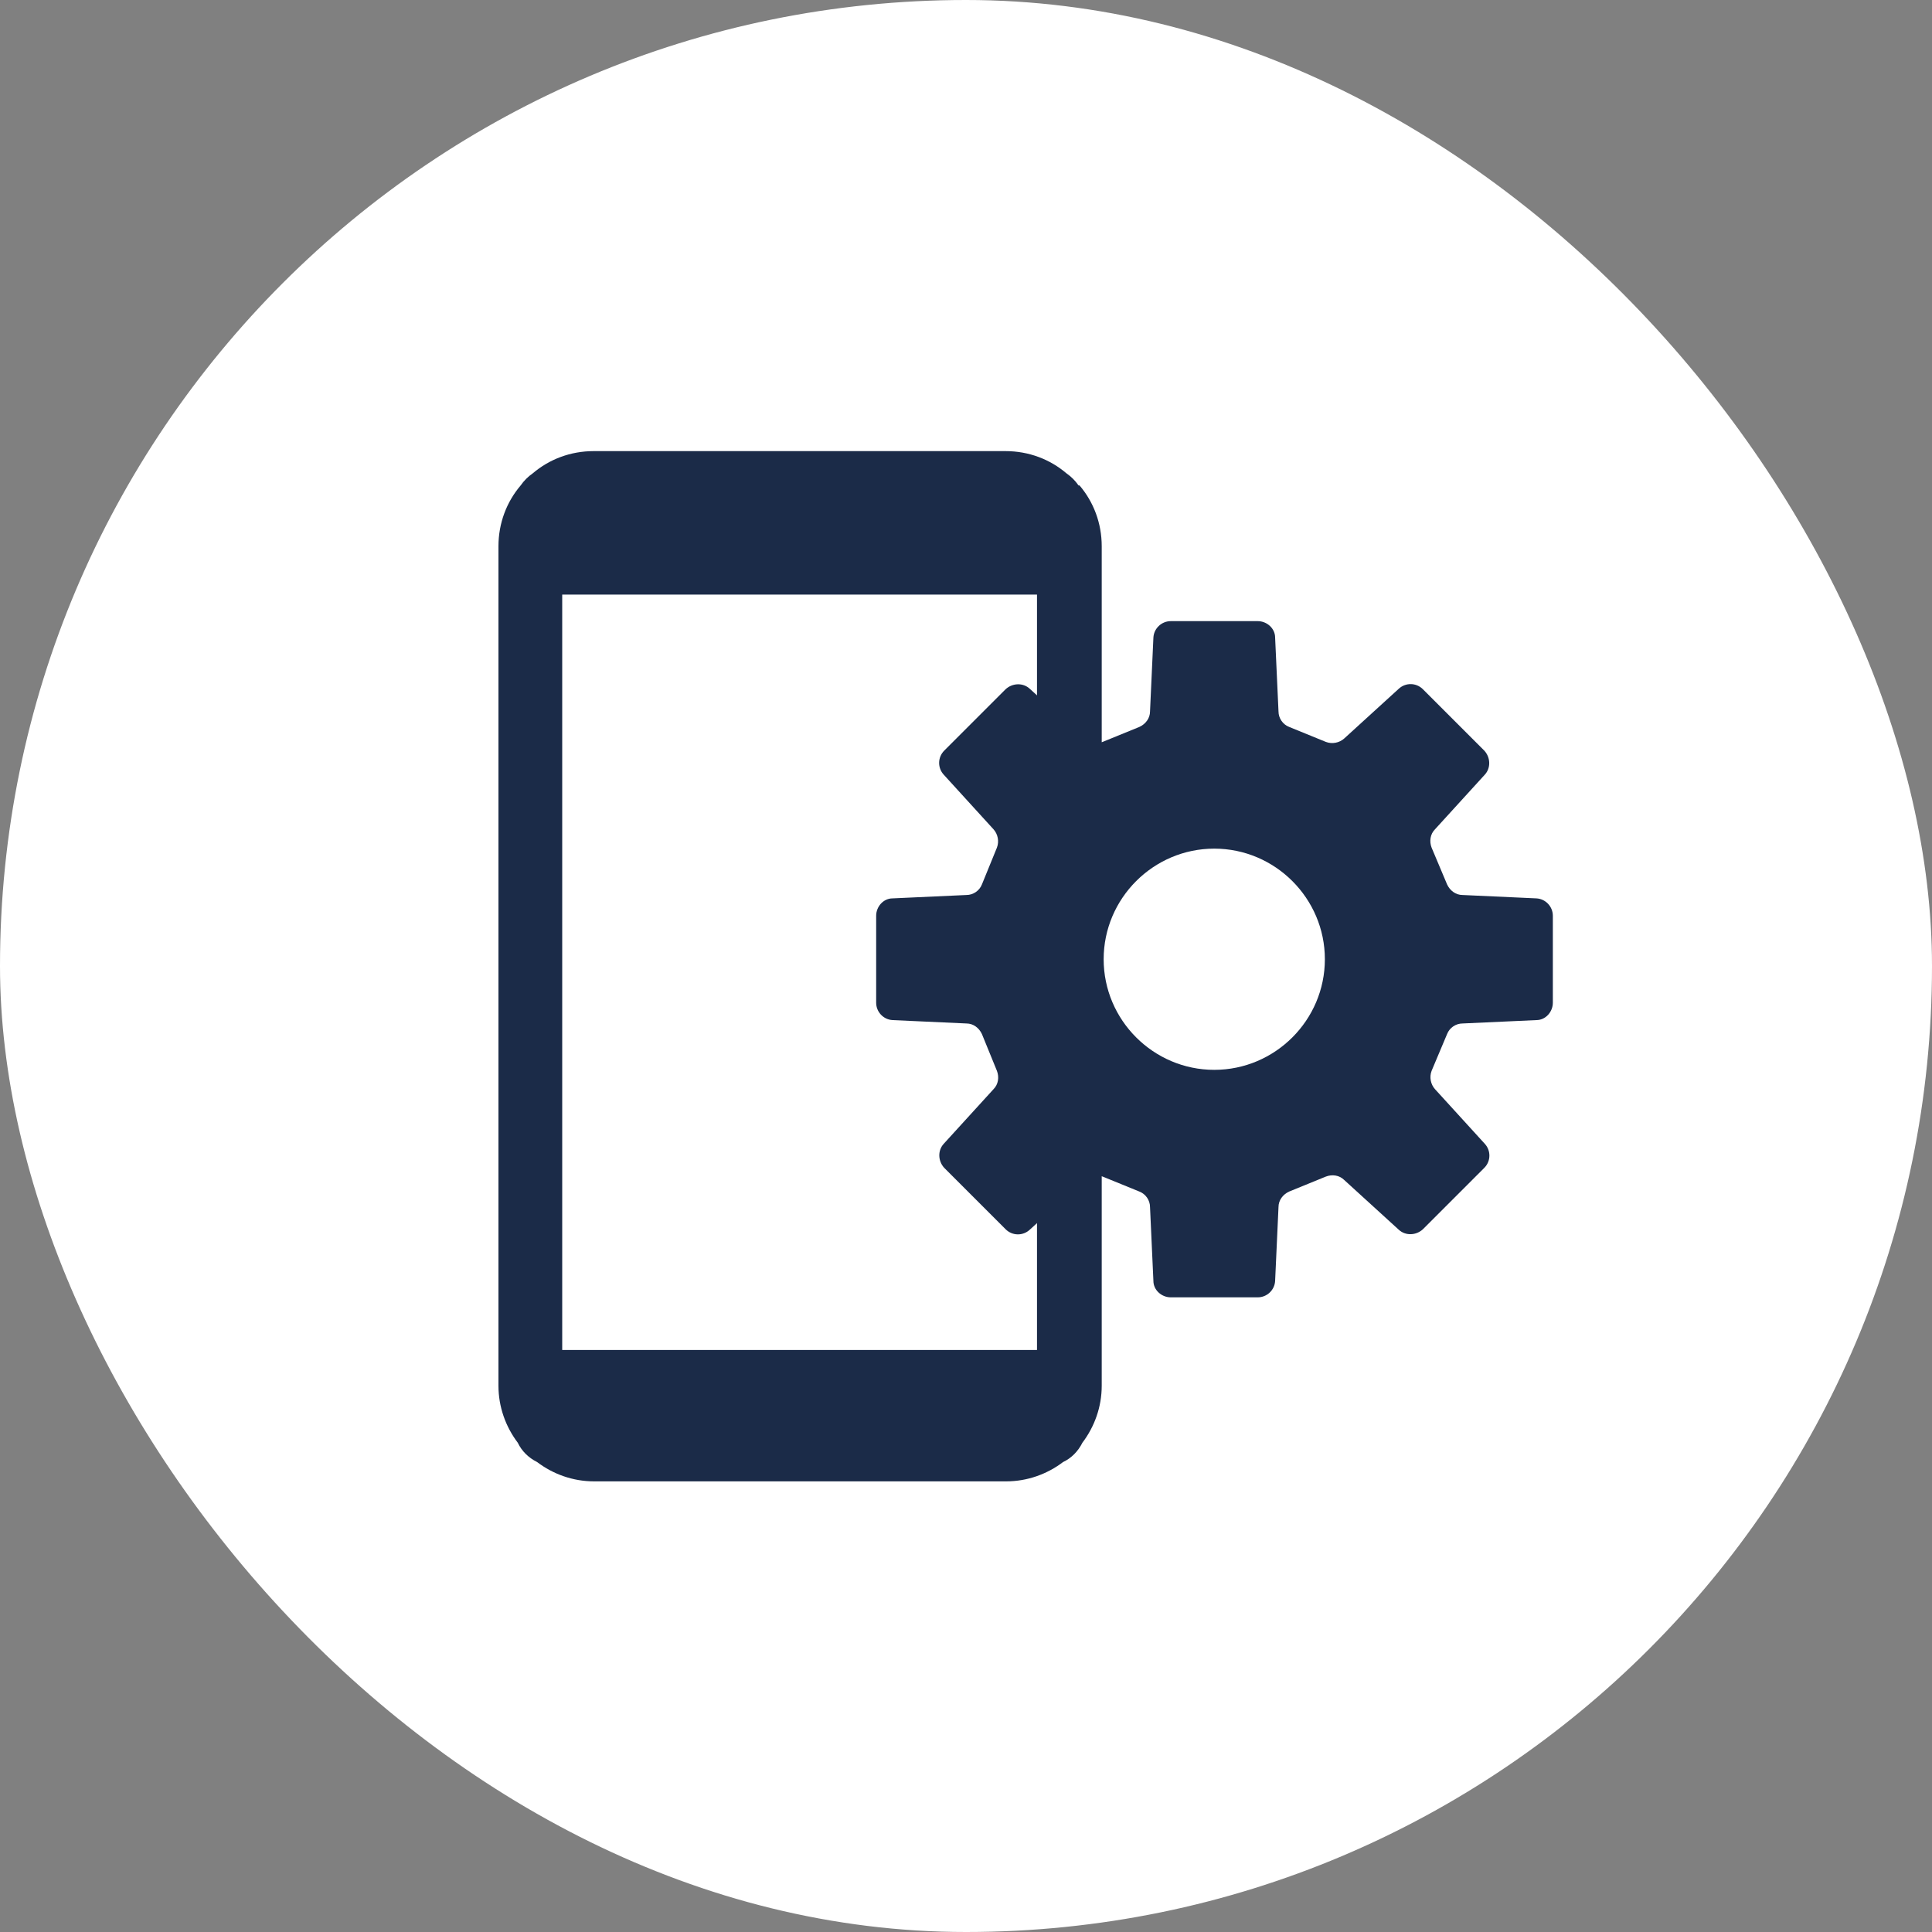
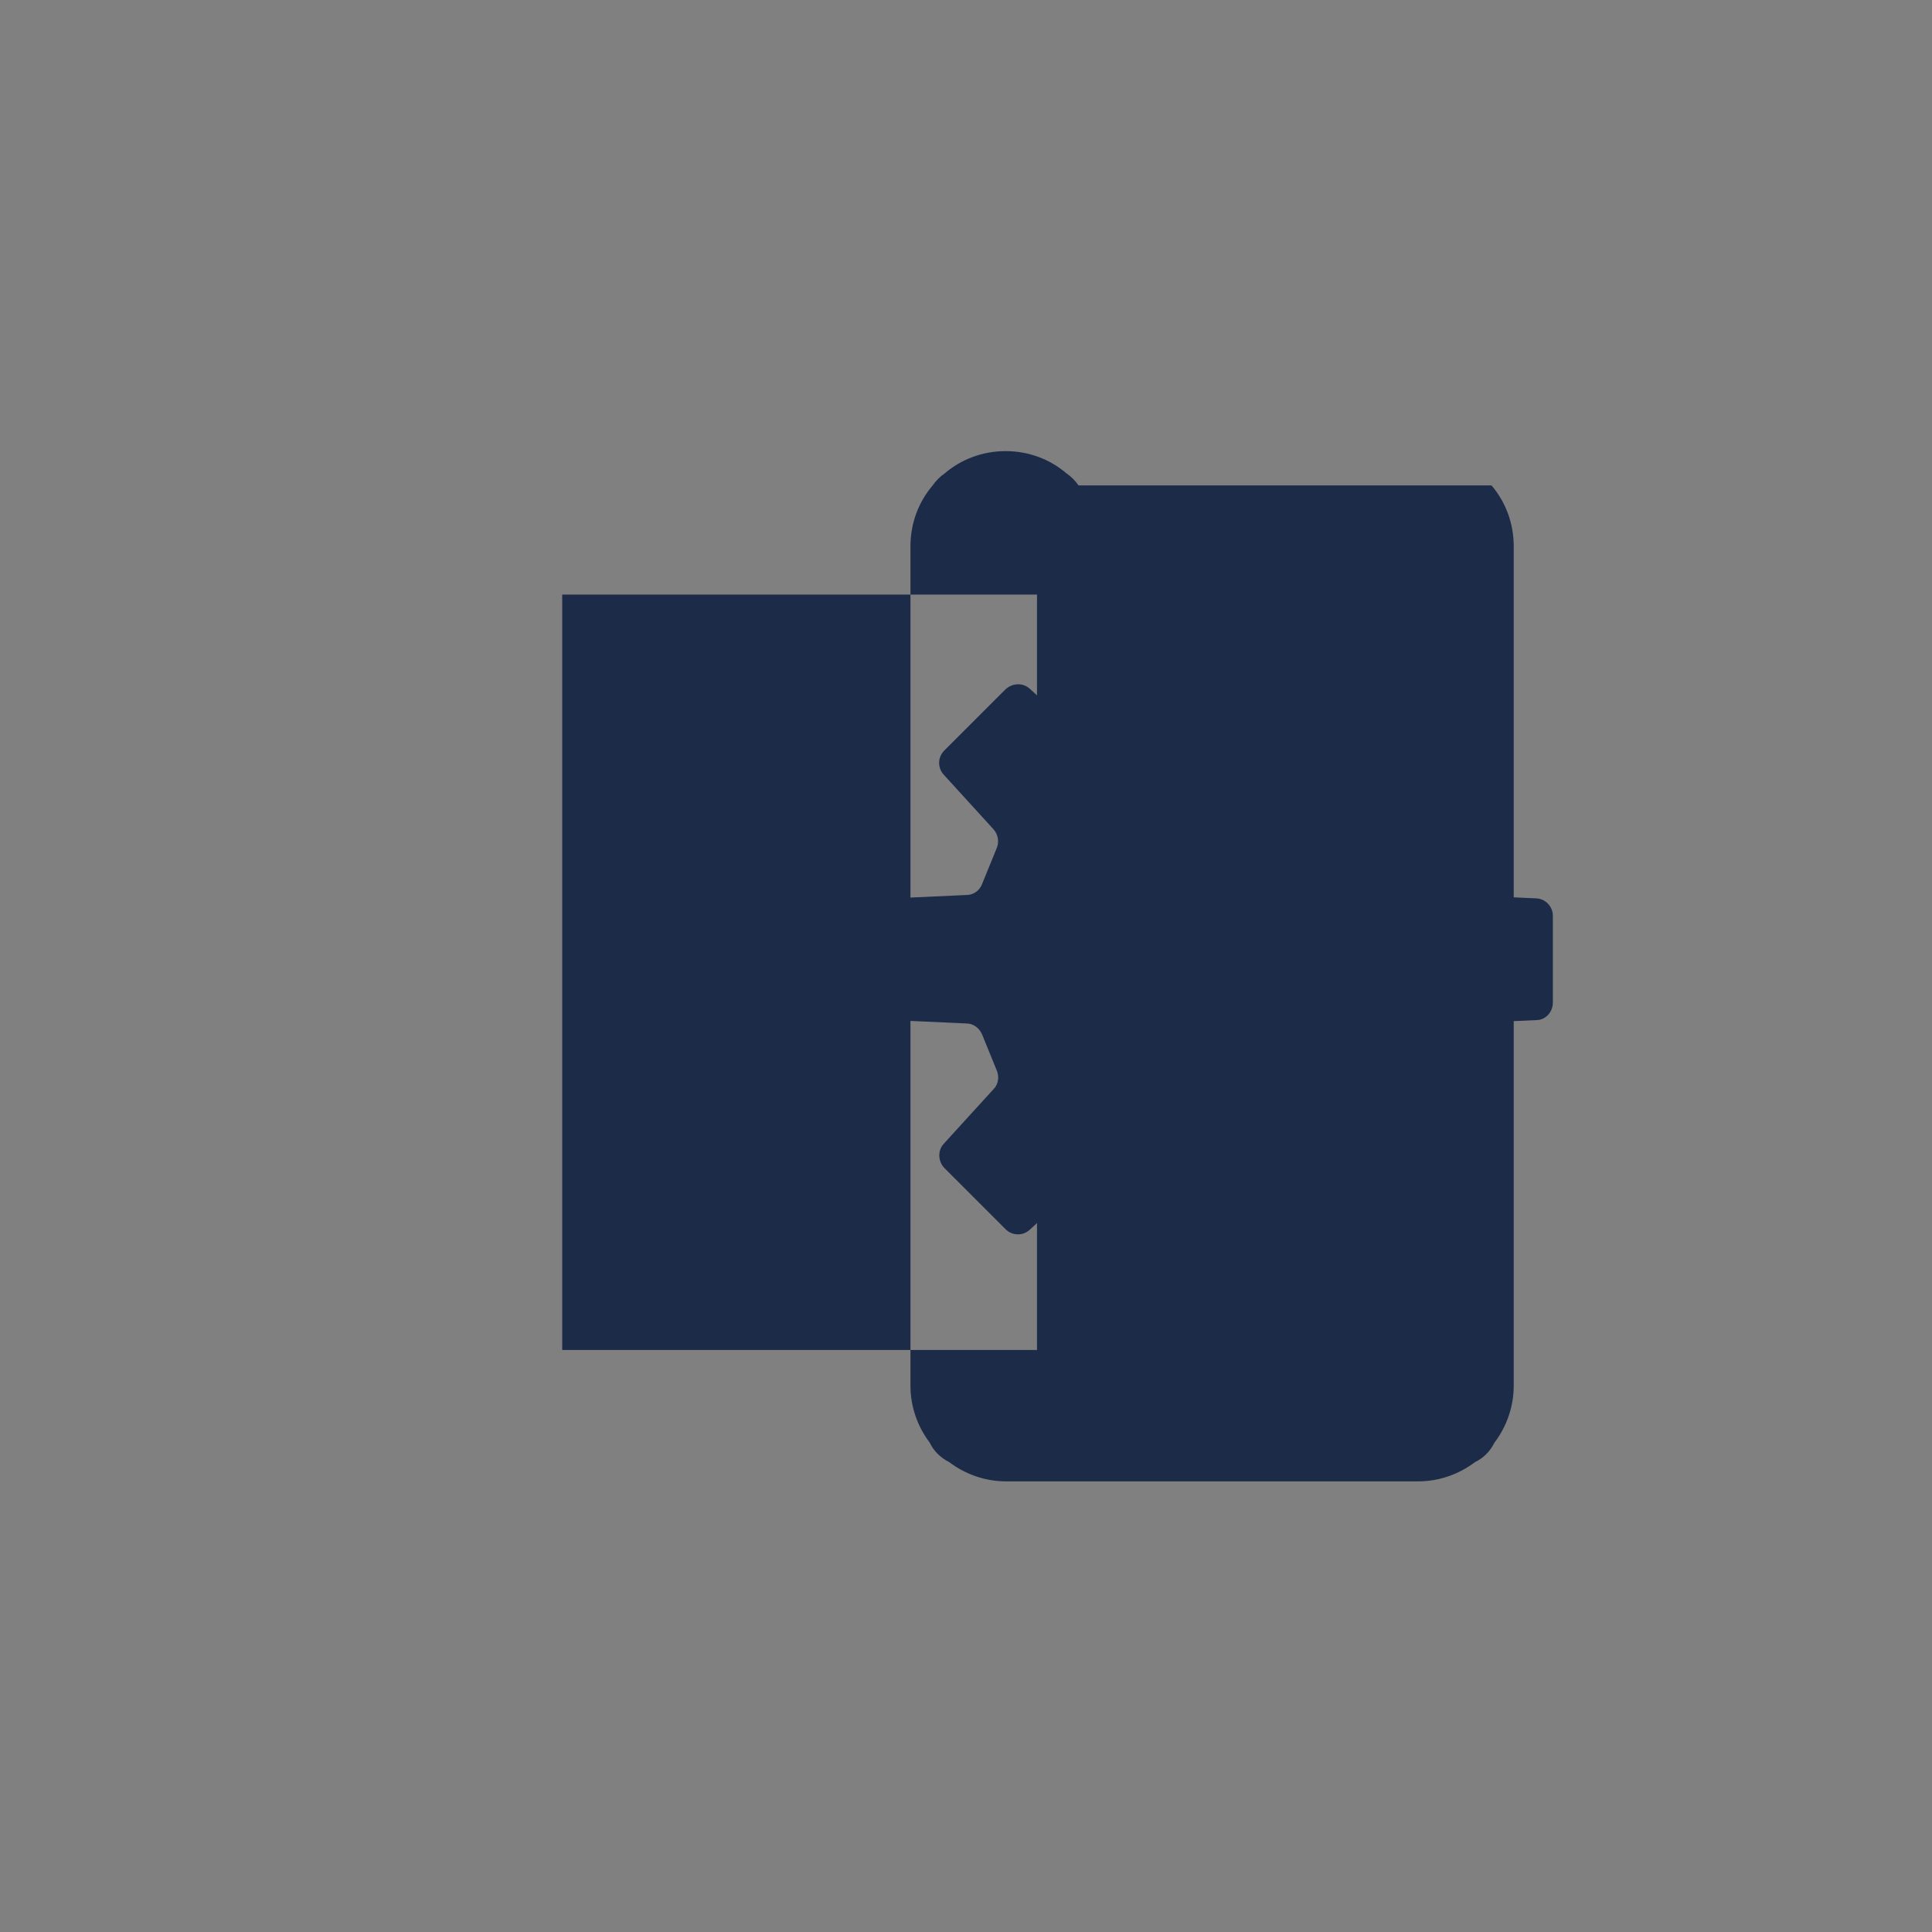
<svg xmlns="http://www.w3.org/2000/svg" id="_レイヤー_2" data-name="レイヤー 2" width="40" height="40" viewBox="0 0 40 40">
  <rect x="0" y="0" width="40" height="40" fill="#808080" stroke="none" />
  <defs>
    <style>
      .cls-1 {
        fill: #fff;
      }

      .cls-2 {
        fill: #1b2b48;
      }
    </style>
  </defs>
  <g id="_レイヤー_1-2" data-name="レイヤー 1">
-     <rect class="cls-1" x="0" y="0" width="40" height="40" rx="20" ry="20" />
    <g>
      <path class="cls-2" d="M31.81,18.6l-1.53-.07c-.14,0-.26-.09-.32-.22l-.32-.76c-.05-.13-.03-.28.07-.38l1.03-1.13c.13-.14.12-.36-.01-.5l-1.27-1.27c-.14-.14-.36-.14-.5-.01l-1.13,1.03c-.1.09-.25.12-.38.07l-.76-.31c-.13-.05-.22-.18-.22-.32l-.07-1.53c0-.19-.17-.34-.36-.34h-1.8c-.19,0-.35.15-.36.34l-.07,1.53c0,.14-.09.26-.22.32l-.76.31c-.13.05-.28.03-.38-.07l-1.13-1.03c-.14-.13-.36-.12-.5.01l-1.27,1.27c-.14.14-.14.36-.01.5l1.03,1.13c.09.1.12.25.07.38l-.31.76c-.05.13-.18.22-.32.22l-1.53.07c-.19,0-.34.17-.34.36v1.8c0,.19.15.35.34.36l1.53.07c.14,0,.26.09.32.22l.31.76c.05.13.03.28-.07.38l-1.03,1.13c-.13.14-.12.36.01.5l1.27,1.27c.14.14.36.14.5.01l1.13-1.03c.1-.09.25-.12.38-.07l.76.31c.13.05.22.18.22.32l.07,1.53c0,.19.17.34.36.34h1.8c.19,0,.35-.15.36-.34l.07-1.53c0-.14.09-.26.22-.32l.76-.31c.13-.05.28-.03.38.07l1.13,1.03c.14.13.36.12.5-.01l1.27-1.27c.14-.14.14-.36.01-.5l-1.03-1.13c-.09-.1-.12-.25-.07-.38l.32-.76c.05-.13.18-.22.32-.22l1.53-.07c.19,0,.34-.17.34-.36v-1.8c0-.19-.15-.35-.34-.36ZM25.14,22.15c-1.26,0-2.29-1.03-2.29-2.29s1.03-2.29,2.29-2.29,2.29,1.03,2.29,2.29-1.03,2.29-2.29,2.29Z" />
-       <path class="cls-2" d="M22.33,10.05c-.07-.1-.15-.18-.25-.25-.34-.29-.78-.46-1.26-.46h-8.53c-.48,0-.92.17-1.26.46-.1.07-.18.15-.25.25-.29.34-.46.78-.46,1.26v17.38c0,.44.15.85.4,1.18.08.17.22.31.4.4.33.25.74.4,1.18.4h8.53c.44,0,.85-.15,1.18-.4.17-.08.31-.22.4-.4.25-.33.4-.74.4-1.18V11.31c0-.48-.17-.92-.46-1.26ZM11.64,27.95v-15.64h9.83v15.64h-9.83Z" />
+       <path class="cls-2" d="M22.33,10.05c-.07-.1-.15-.18-.25-.25-.34-.29-.78-.46-1.26-.46c-.48,0-.92.17-1.26.46-.1.07-.18.15-.25.25-.29.34-.46.78-.46,1.26v17.38c0,.44.15.85.4,1.18.08.17.22.31.4.4.33.25.74.4,1.18.4h8.53c.44,0,.85-.15,1.18-.4.17-.08.31-.22.4-.4.25-.33.4-.74.4-1.18V11.31c0-.48-.17-.92-.46-1.26ZM11.64,27.95v-15.64h9.83v15.64h-9.83Z" />
    </g>
  </g>
</svg>